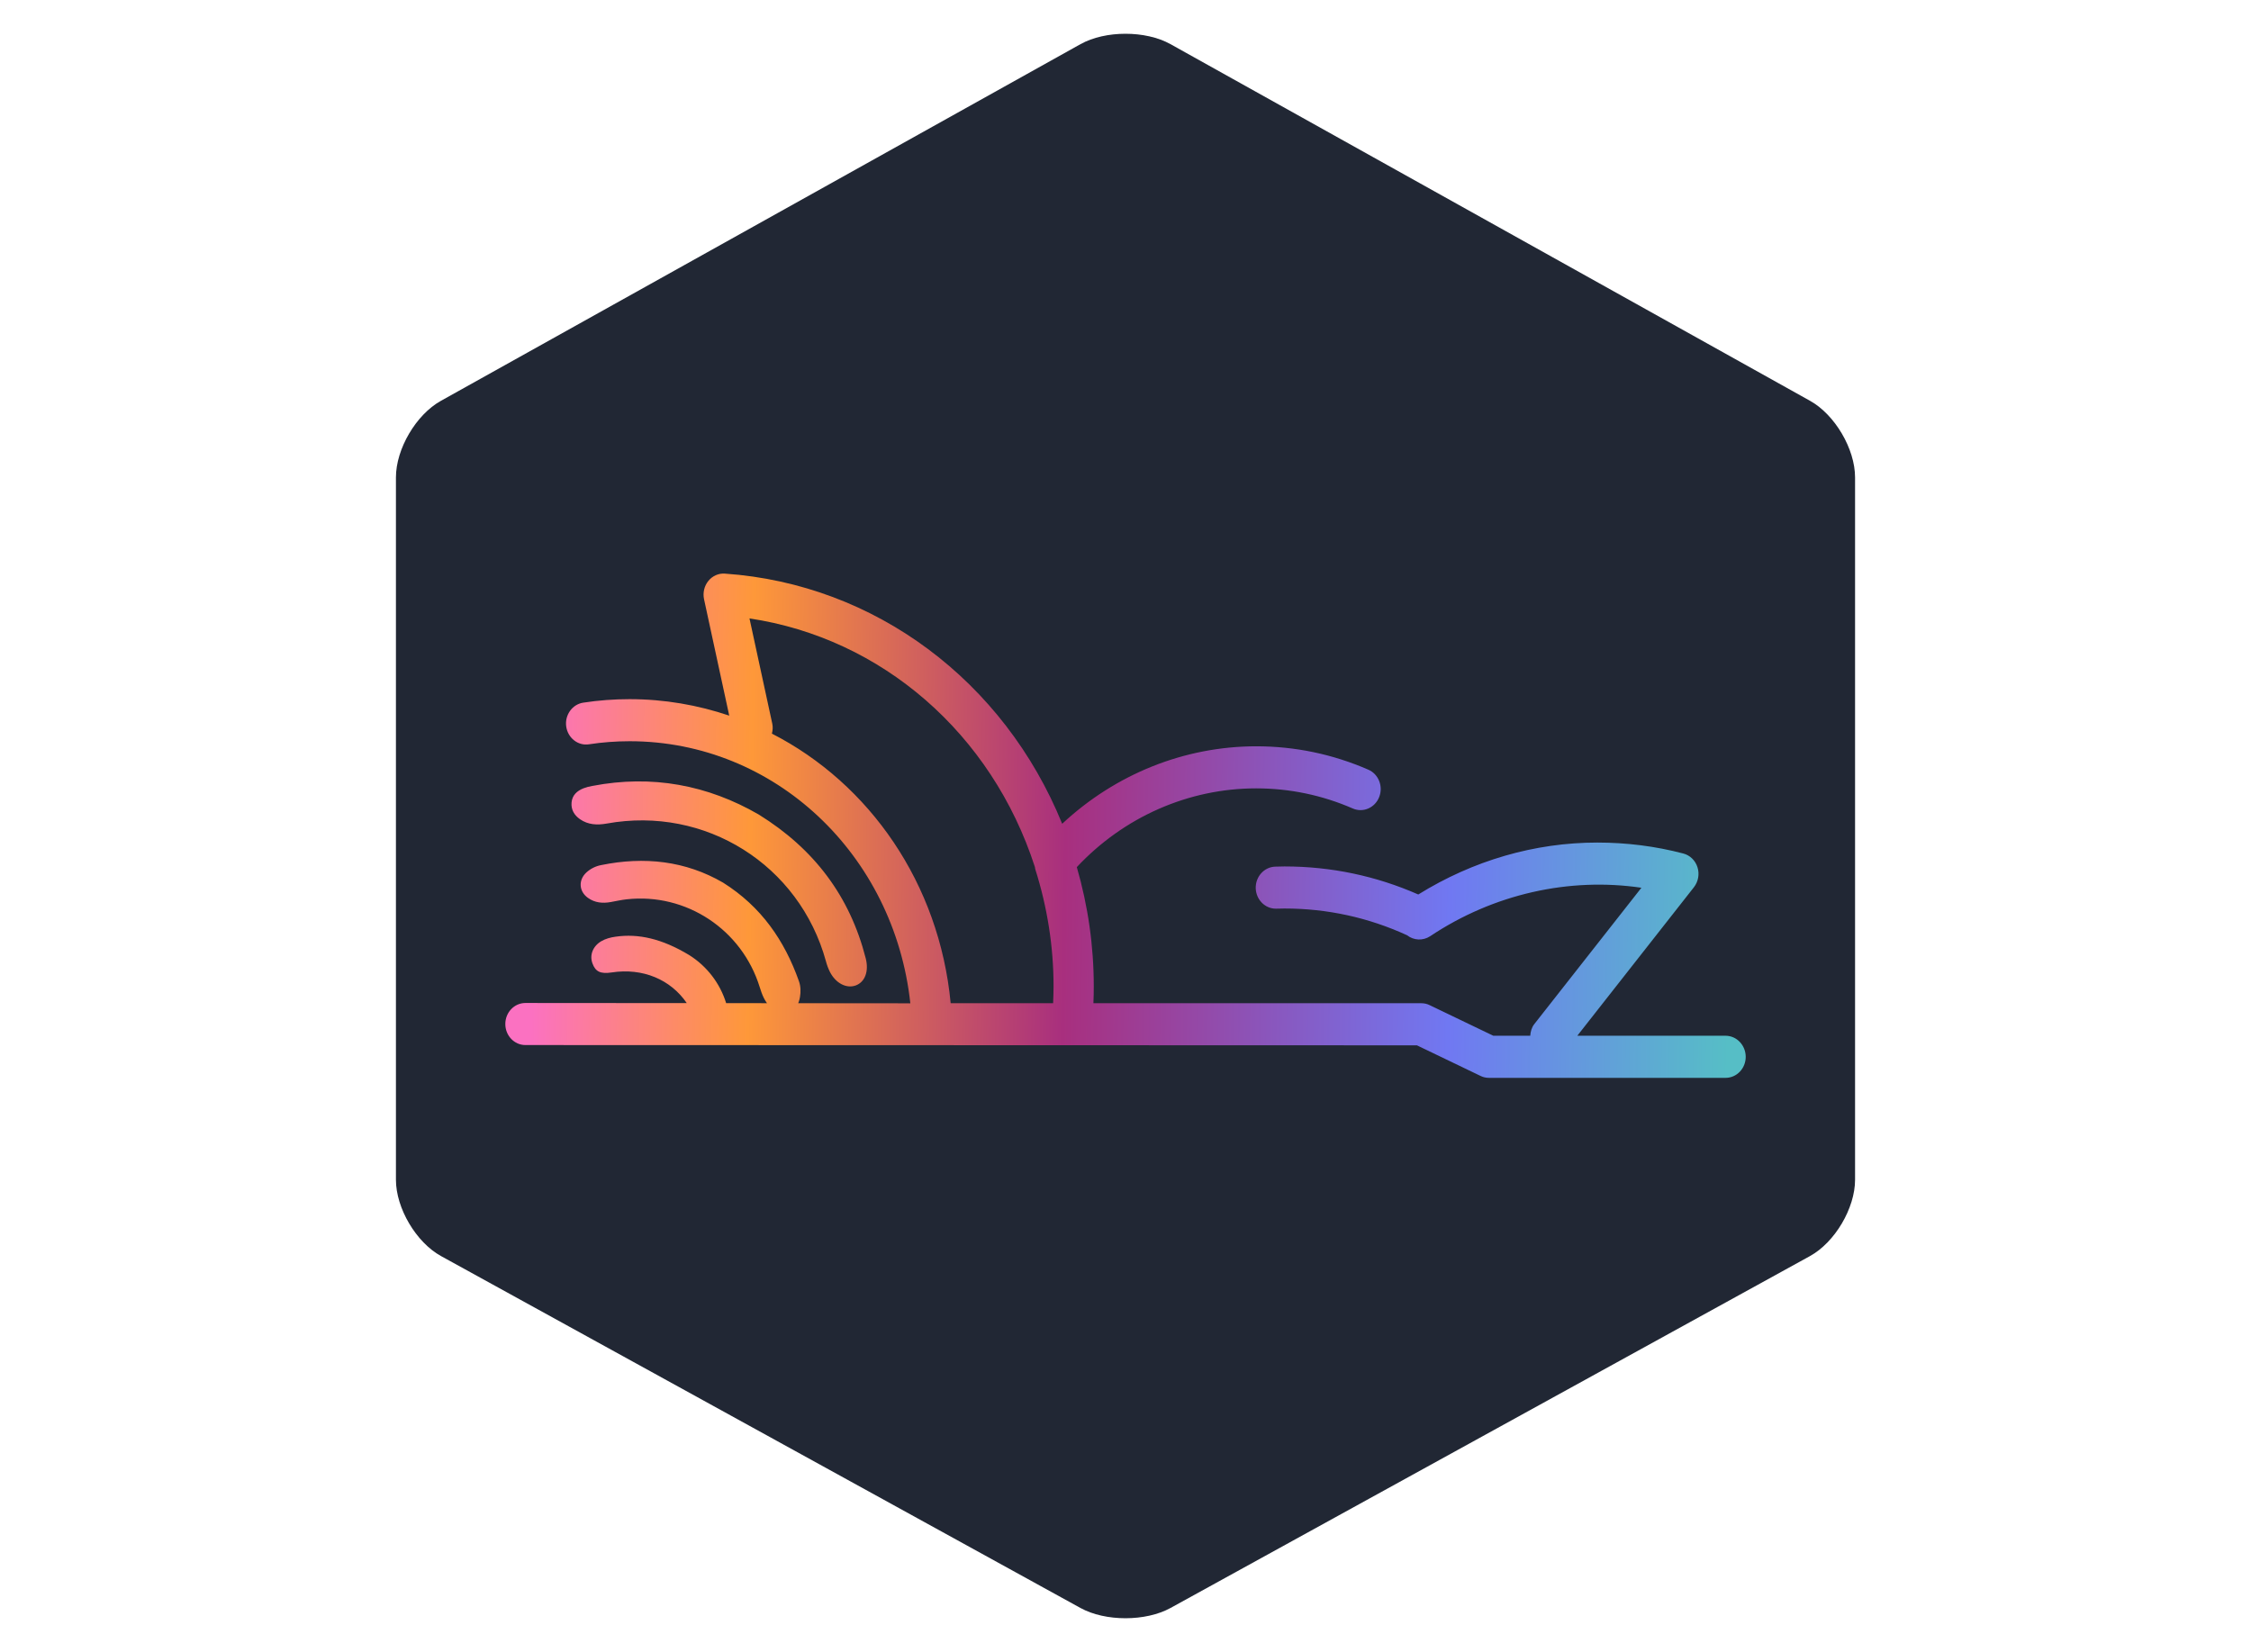
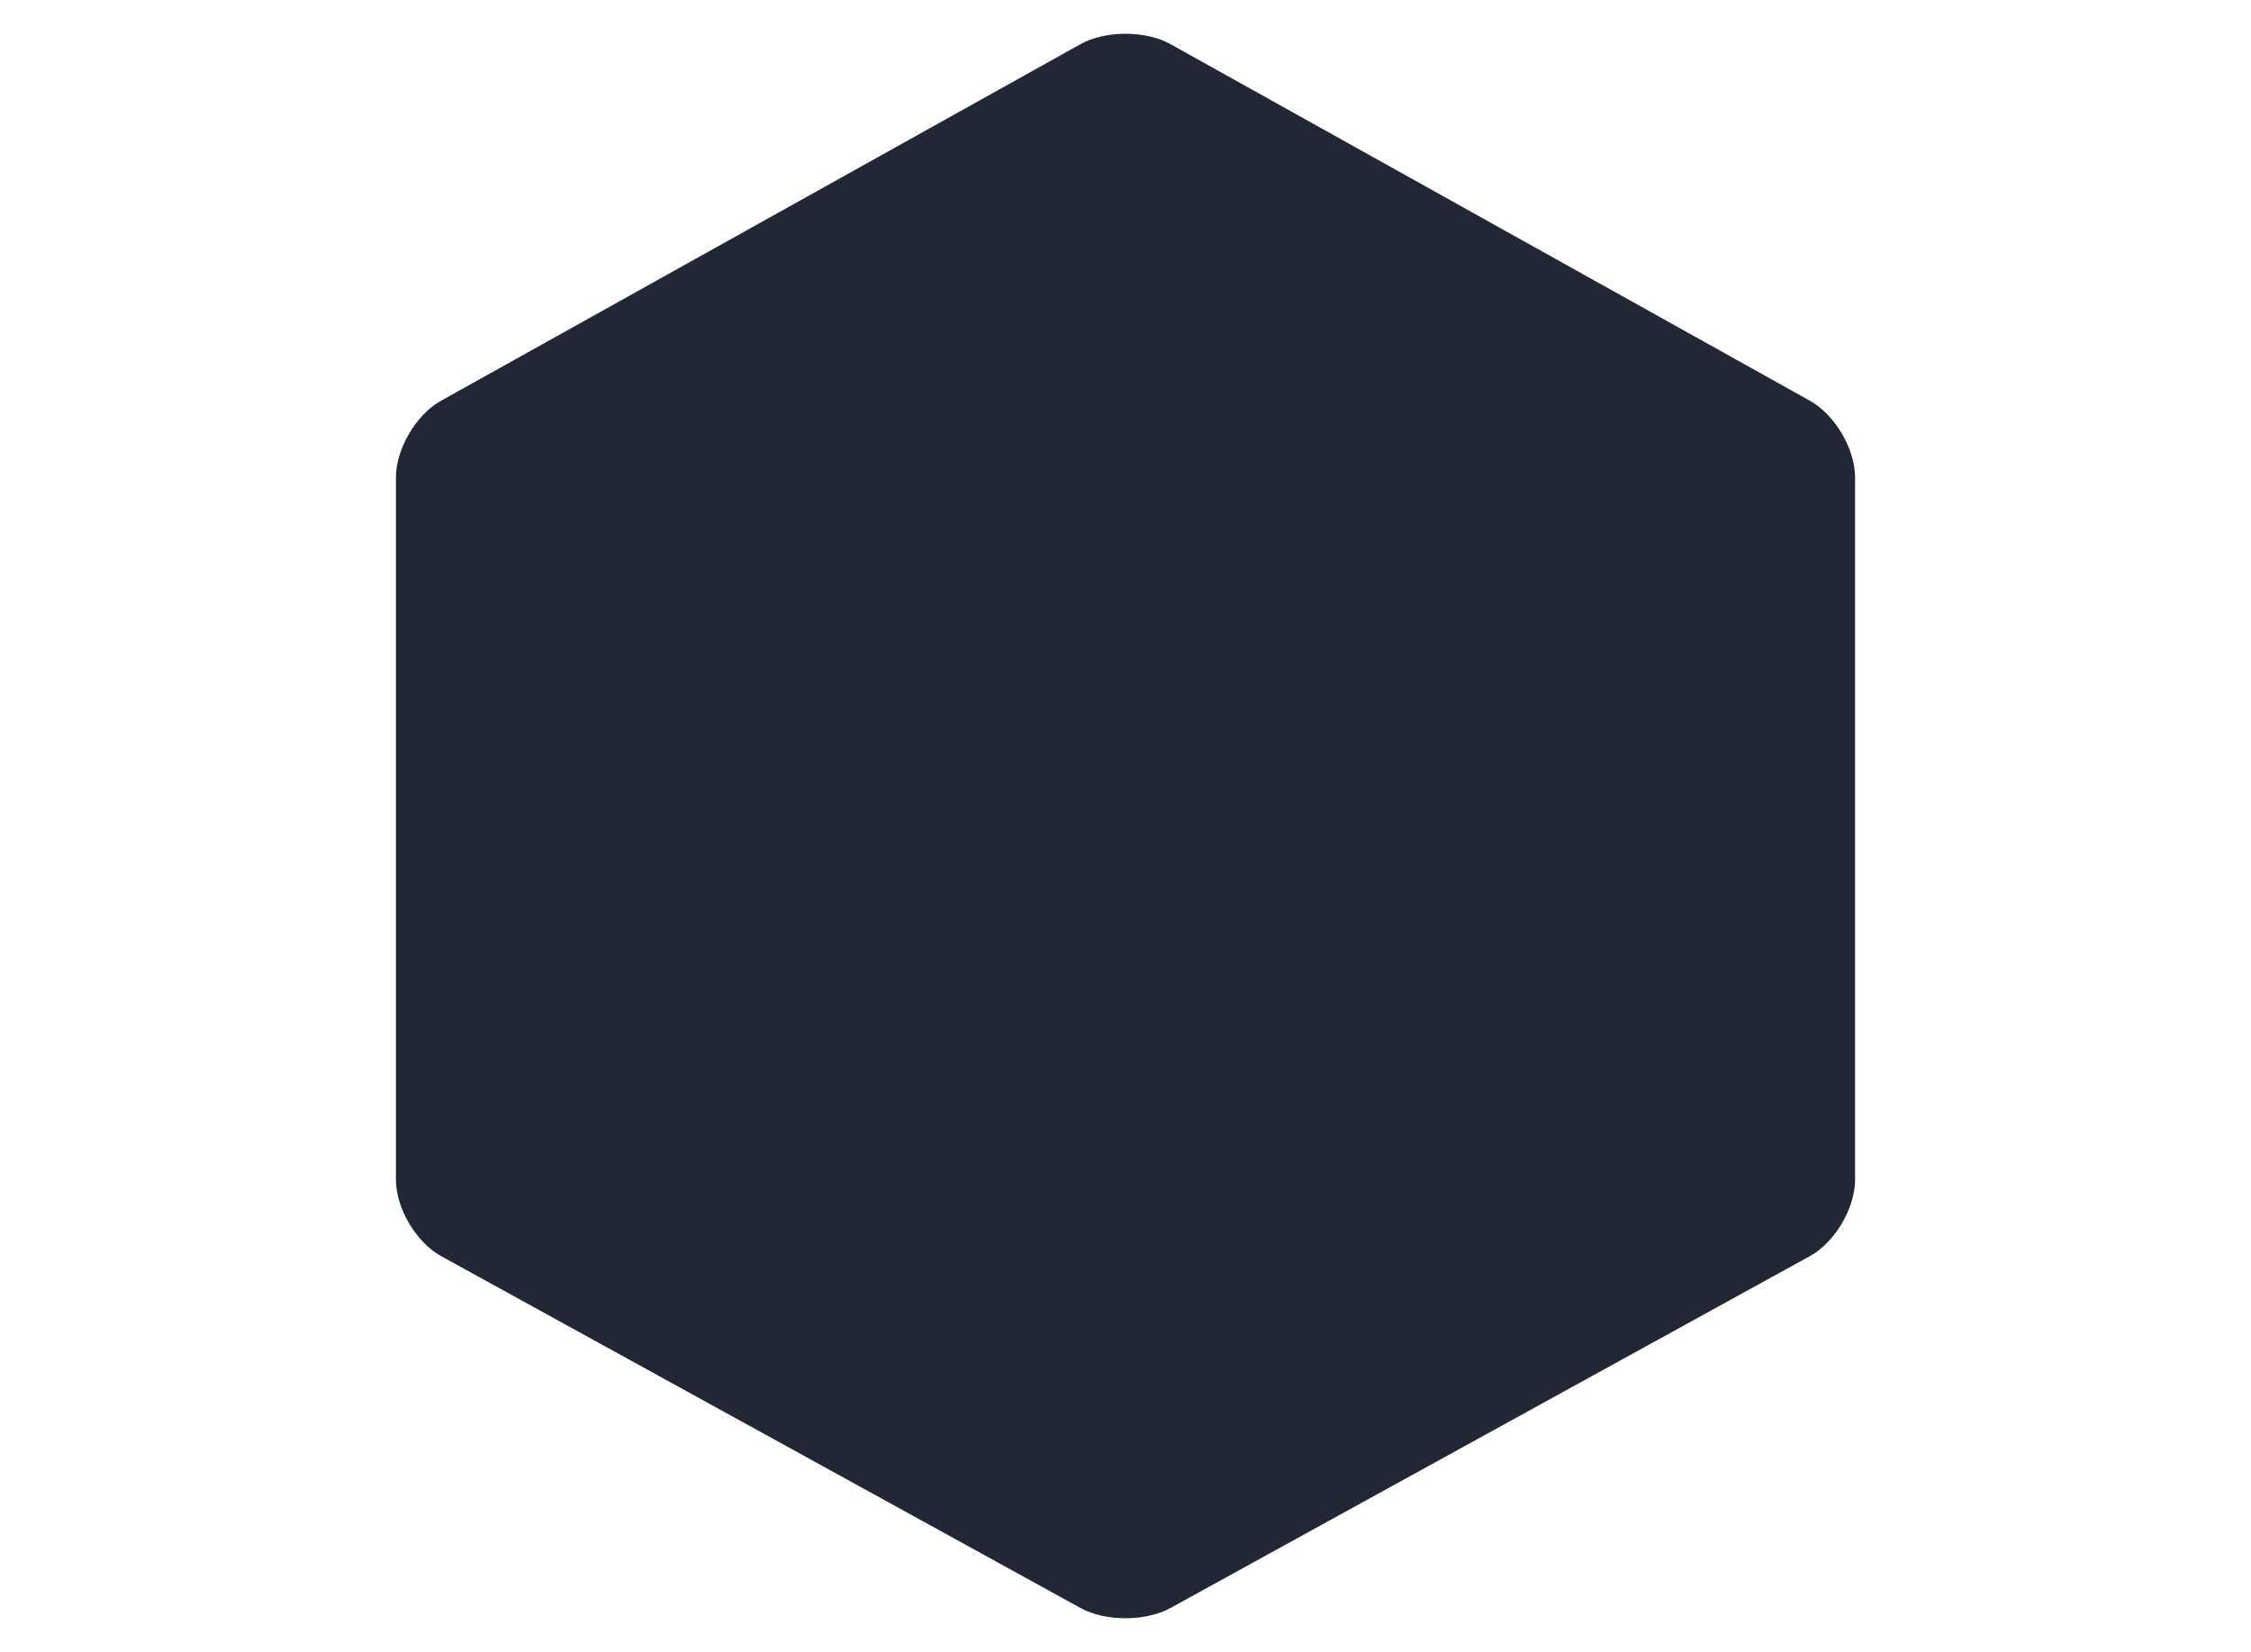
<svg xmlns="http://www.w3.org/2000/svg" version="1.1" x="0" y="0" width="500" height="367" viewBox="0, 0, 500, 367">
  <g id="Background">
    <rect x="0" y="0" width="500" height="367" fill="#FFFFFF" />
  </g>
  <defs>
    <linearGradient id="Gradient_1" gradientUnits="userSpaceOnUse" x1="117.928" y1="229.691" x2="383.779" y2="233.845">
      <stop offset="0" stop-color="#FB71C1" />
      <stop offset="0.181" stop-color="#FE9839" />
      <stop offset="0.444" stop-color="#A82F7E" />
      <stop offset="0.766" stop-color="#7078F2" />
      <stop offset="1" stop-color="#56BEC6" />
    </linearGradient>
  </defs>
  <g id="Background">
    <path d="M0,0 L160,0 L160,40 L0,40 z" fill="#FFFFFF" />
  </g>
  <g id="Page-1">
-     <path d="M87.947,106.05 C87.947,99.732 92.417,92.119 97.935,89.048 L240.012,9.804 C245.53,6.732 254.47,6.732 259.988,9.804 L402.065,89.048 C407.583,92.128 412.053,99.74 412.053,106.05 L412.053,262.102 C412.053,268.411 407.565,275.997 402.039,279.042 L260.014,357.213 C254.488,360.258 245.521,360.267 239.986,357.213 L97.961,279.042 C92.435,275.997 87.947,268.411 87.947,262.102 L87.947,106.05 z" fill="#212734" id="Rectangle-2" />
-     <path d="M160.618,196.084 C169.11,201.425 174.267,208.958 177.461,217.969 C177.866,219.105 177.892,220.328 177.69,221.516 C177.426,223.038 176.766,224.314 175.208,224.825 C173.607,225.344 172.234,224.763 171.072,223.663 C169.831,222.475 169.259,220.926 168.758,219.316 C164.798,206.485 152.398,198.31 139.181,199.788 C137.993,199.92 136.822,200.184 135.652,200.396 C133.848,200.721 132.132,200.563 130.592,199.463 C128.585,198.028 128.436,195.52 130.222,193.848 C131.146,192.995 132.29,192.423 133.522,192.185 C143.123,190.223 152.302,191.244 160.618,196.084 z M161.295,222.853 L202.207,222.889 C198.634,189.88 172.128,164.667 139.858,164.667 C136.831,164.667 133.795,164.896 130.847,165.345 C128.392,165.741 126.13,163.946 125.769,161.394 C125.417,158.842 127.116,156.466 129.562,156.096 C132.941,155.577 136.409,155.322 139.858,155.322 C147.576,155.322 155.003,156.624 161.982,158.982 L156.385,133.128 C156.077,131.685 156.429,130.18 157.344,129.053 C158.259,127.927 159.632,127.32 161.04,127.434 C194.366,129.749 223.028,151.282 235.937,183.007 C247.721,171.998 263.068,165.794 279.031,165.794 C287.638,165.794 296.016,167.536 303.936,170.986 C306.215,171.971 307.297,174.708 306.338,177.093 C305.388,179.478 302.765,180.604 300.486,179.61 C293.675,176.644 286.45,175.139 279.023,175.139 C264.01,175.139 249.63,181.475 239.185,192.634 C241.693,201.302 242.951,210.199 242.951,219.078 C242.96,220.284 242.925,221.56 242.872,222.871 L315.701,222.871 C316.353,222.871 316.986,223.012 317.567,223.302 L331.7,230.096 L339.902,230.096 C339.972,229.172 340.21,228.257 340.817,227.491 L364.595,197.219 C348.561,194.86 331.761,198.574 317.664,207.99 C316.053,209.037 314.021,208.932 312.542,207.77 C303.953,203.828 294.792,201.83 285.315,201.83 C284.707,201.83 284.109,201.848 283.387,201.865 C280.985,201.865 279.005,199.859 278.926,197.324 C278.864,194.755 280.8,192.599 283.282,192.528 C283.942,192.502 284.628,192.484 285.323,192.484 C295.646,192.484 305.634,194.579 315.033,198.715 C327.212,191.156 340.905,187.178 354.8,187.178 C361.277,187.178 367.692,187.979 373.887,189.607 C375.383,189.994 376.58,191.147 377.055,192.678 C377.531,194.183 377.231,195.846 376.263,197.096 L350.356,230.096 L383.286,230.096 C385.759,230.096 387.756,232.199 387.765,234.777 C387.765,237.365 385.767,239.45 383.295,239.45 L330.723,239.45 C330.072,239.45 329.438,239.31 328.857,239.019 L314.733,232.225 L116.714,232.164 C114.241,232.164 112.244,230.078 112.244,227.491 C112.244,224.904 114.241,222.818 116.714,222.818 L152.548,222.845 C148.975,217.6 142.771,214.977 135.872,216.033 C133.408,216.403 132.281,215.884 131.604,214.036 C130.917,212.196 131.674,210.225 133.522,209.116 C134.517,208.527 135.625,208.245 136.761,208.087 C141.794,207.365 147.022,208.518 153.067,212.161 C157.018,214.634 159.931,218.436 161.295,222.853 z M168.529,180.947 C180.902,188.621 188.787,199.146 192.298,212.892 C193.028,215.743 192.157,218.119 190.133,218.902 C188.065,219.694 185.636,218.462 184.334,215.893 C183.964,215.145 183.674,214.361 183.463,213.561 C177.575,192.124 156.693,178.994 134.781,182.954 C132.66,183.332 130.645,183.253 128.823,181.986 C127.547,181.088 126.817,179.874 126.957,178.272 C127.116,176.627 128.181,175.694 129.615,175.122 C130.24,174.884 130.891,174.708 131.551,174.603 C144.822,172.042 157.221,174.409 168.529,180.947 z M233.922,222.862 C233.984,221.525 234.01,220.293 234.019,219.105 C234.019,210.322 232.646,201.557 229.945,193.048 C229.901,192.924 229.918,192.757 229.883,192.634 C220.273,162.898 195.818,141.77 166.478,137.387 L171.547,160.795 C171.706,161.543 171.635,162.274 171.459,162.978 C193.178,174.101 208.648,196.312 211.165,222.862 L233.922,222.862 z" fill="url(#Gradient_1)" id="Combined-Shape" />
+     <path d="M87.947,106.05 C87.947,99.732 92.417,92.119 97.935,89.048 L240.012,9.804 C245.53,6.732 254.47,6.732 259.988,9.804 L402.065,89.048 C407.583,92.128 412.053,99.74 412.053,106.05 L412.053,262.102 C412.053,268.411 407.565,275.997 402.039,279.042 L260.014,357.213 C254.488,360.258 245.521,360.267 239.986,357.213 L97.961,279.042 C92.435,275.997 87.947,268.411 87.947,262.102 z" fill="#212734" id="Rectangle-2" />
  </g>
</svg>